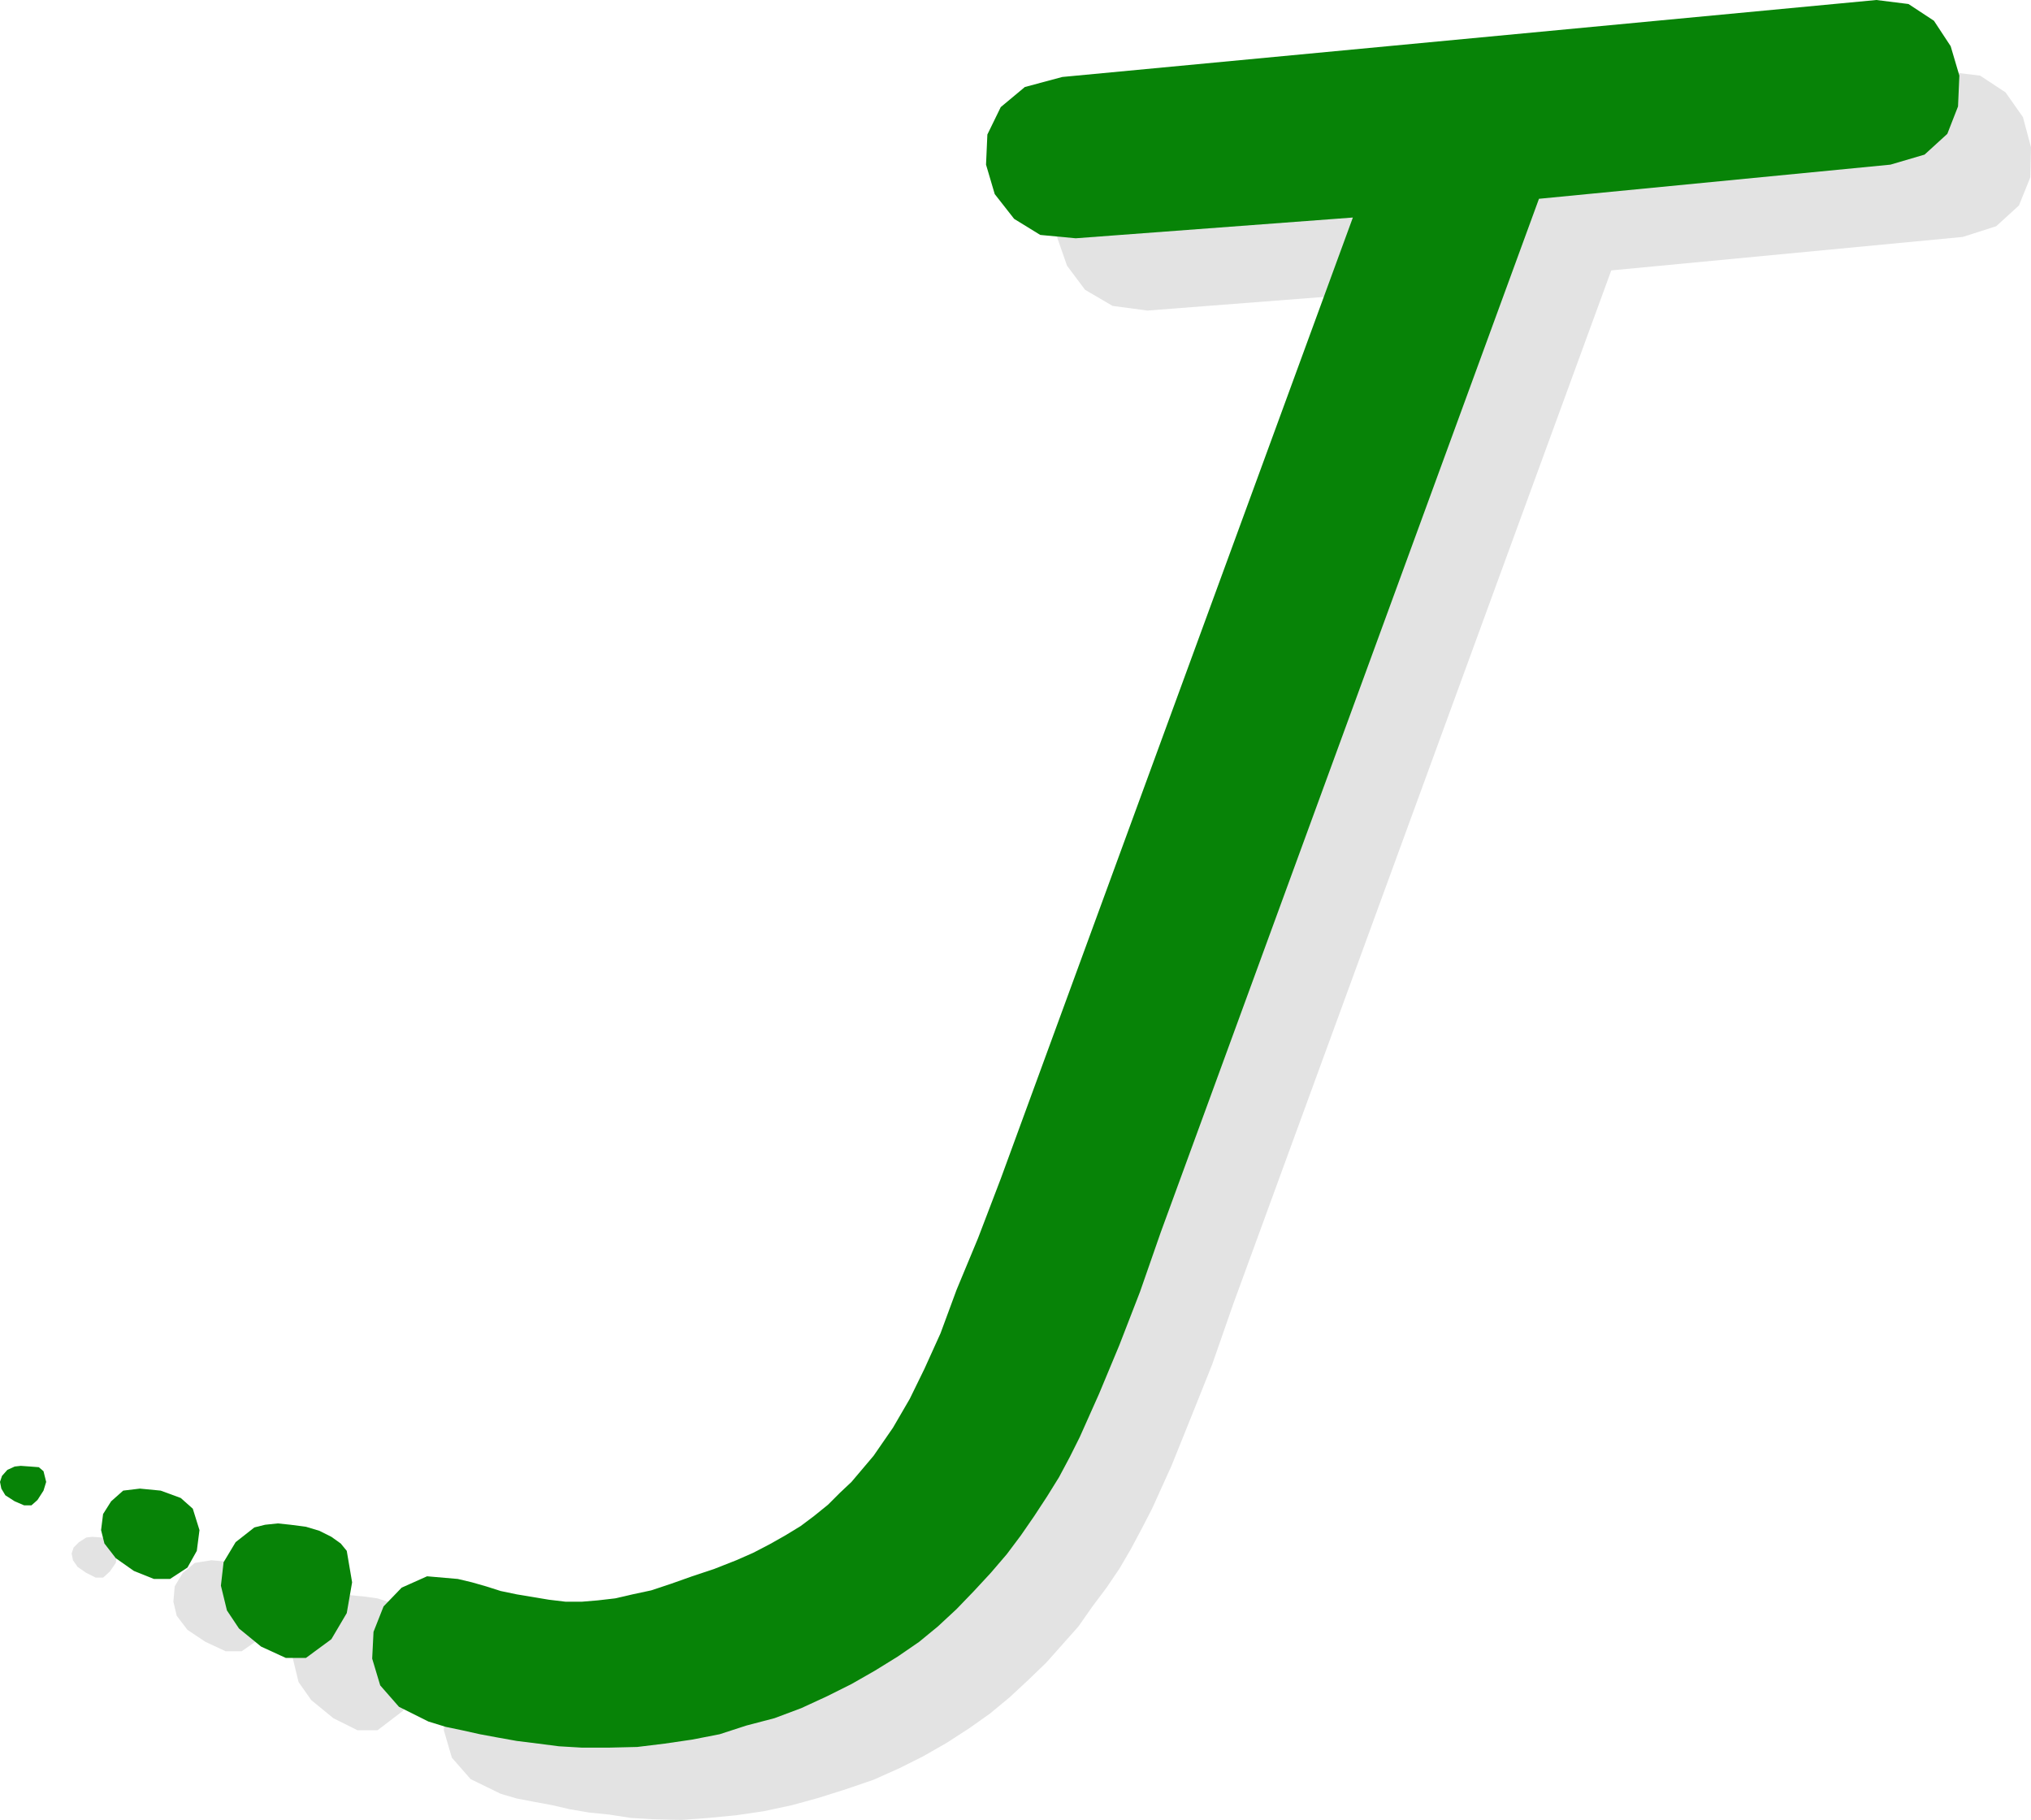
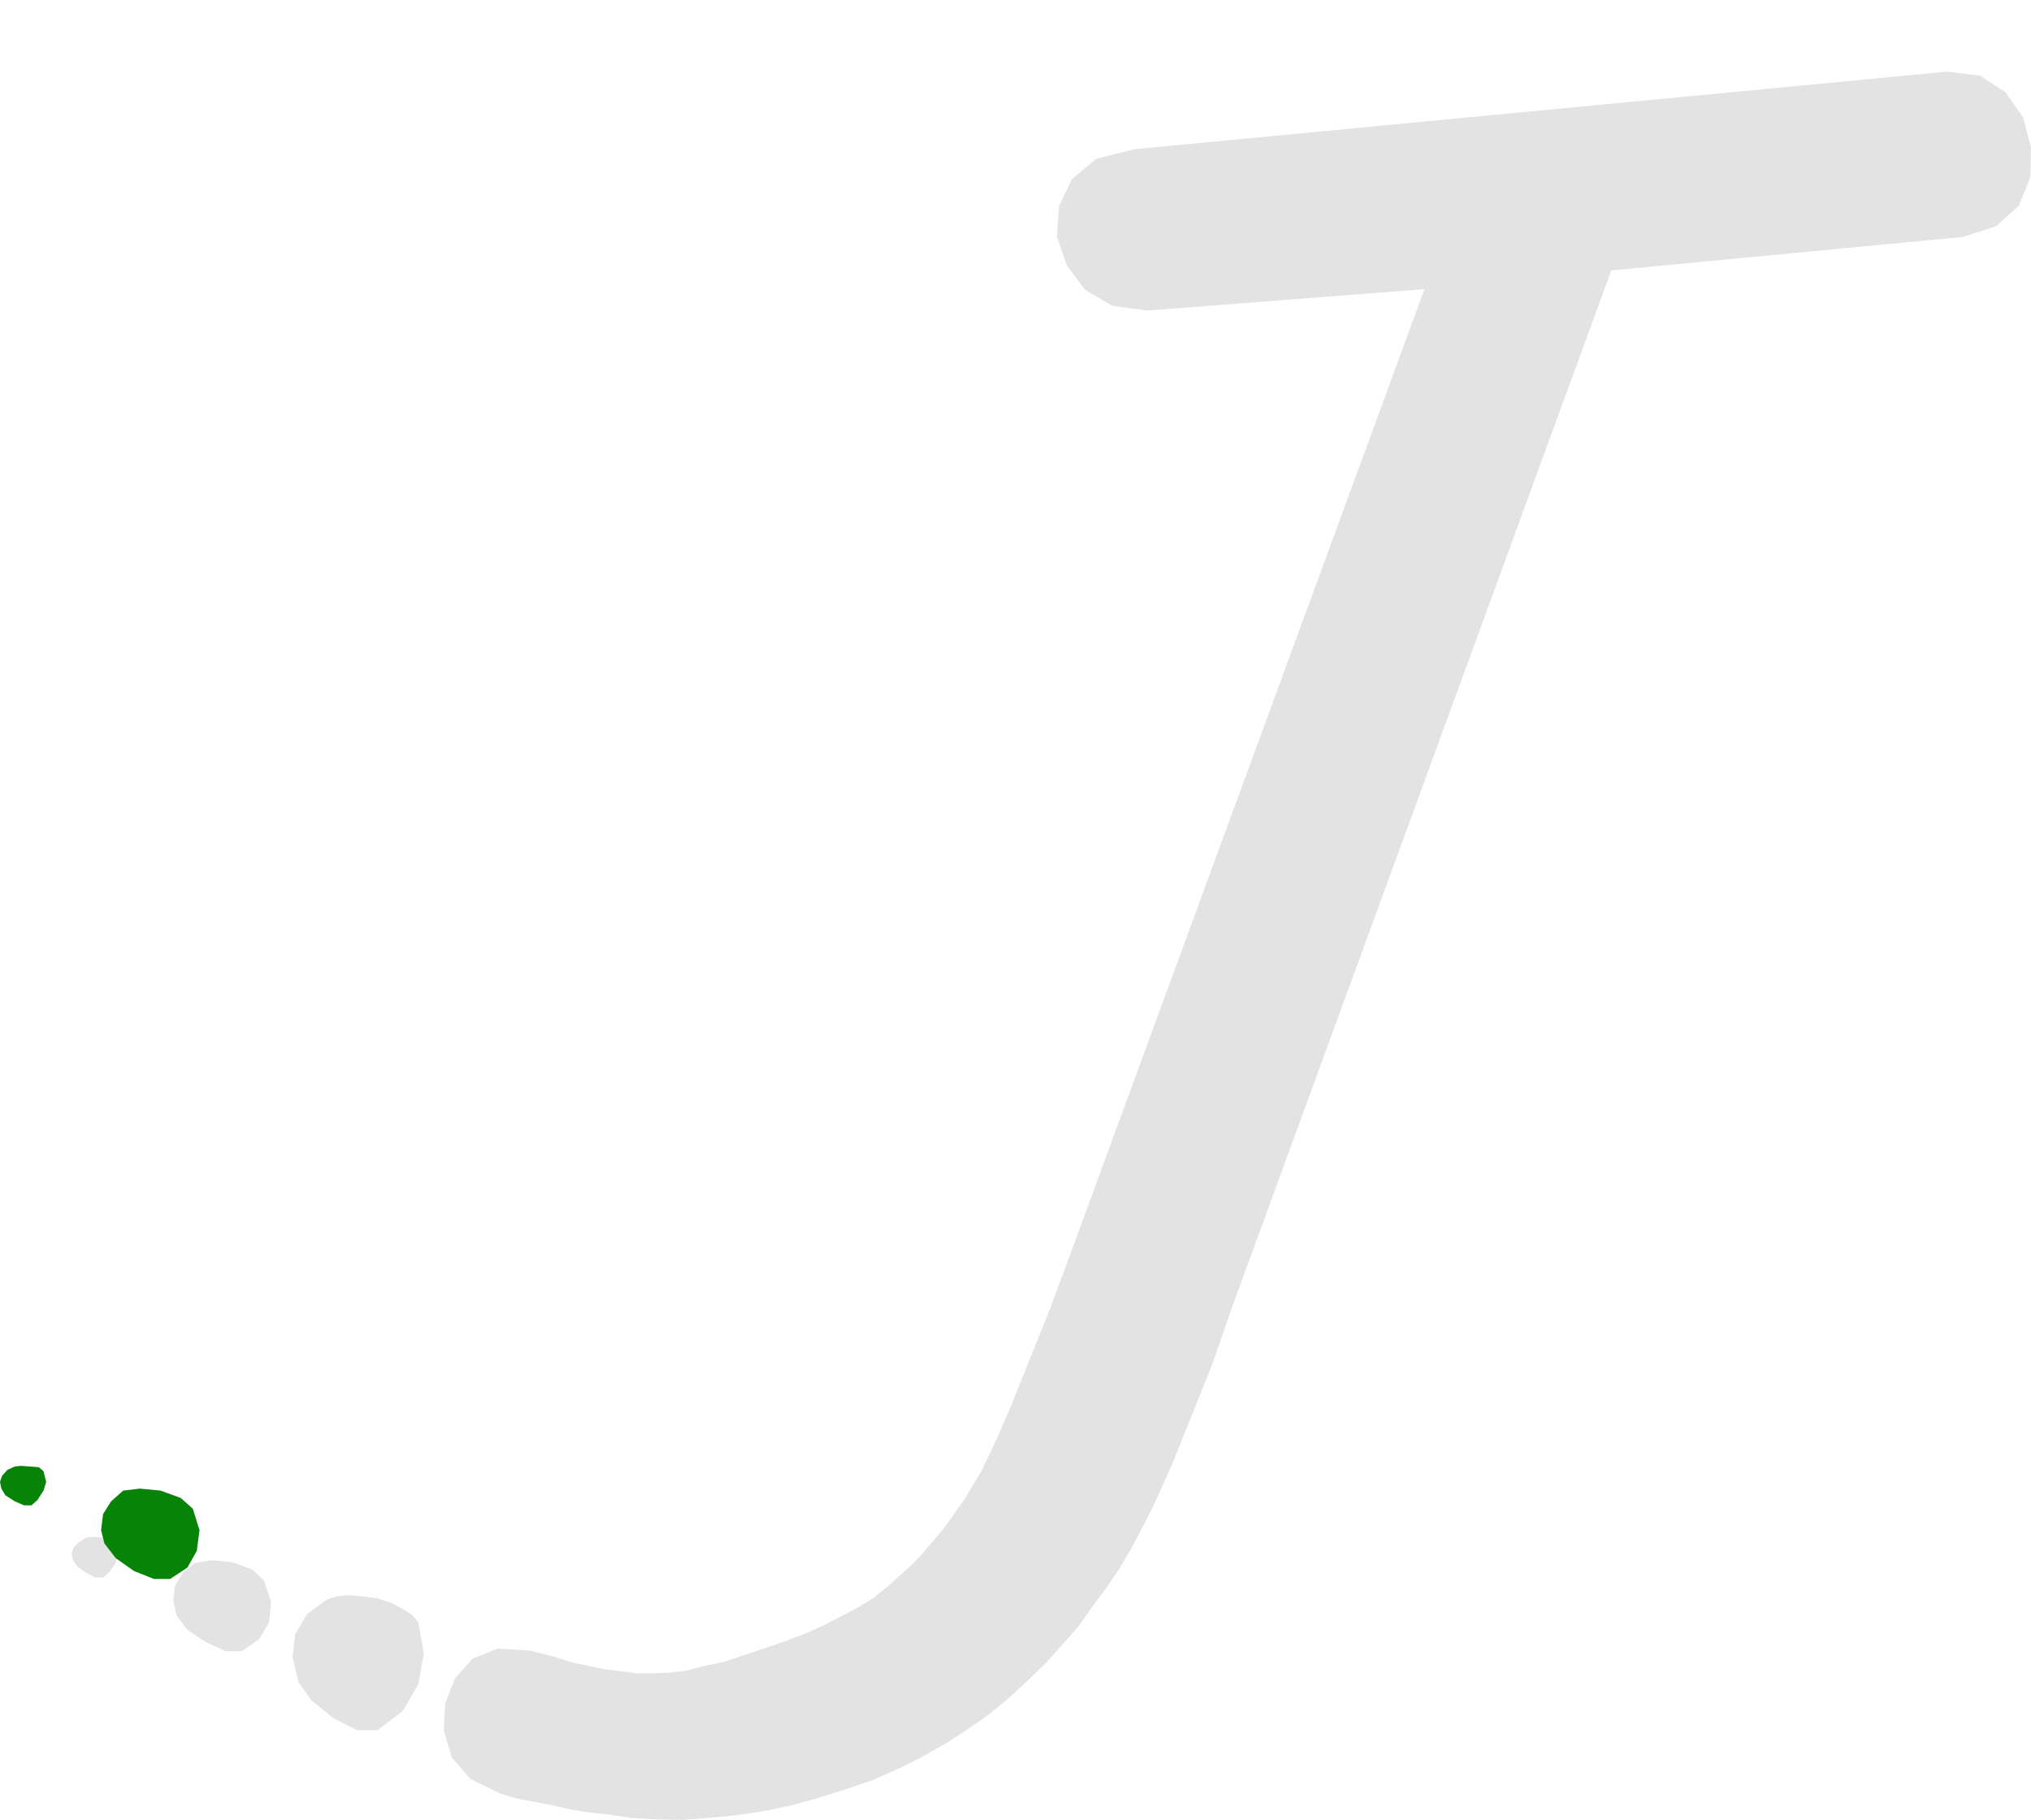
<svg xmlns="http://www.w3.org/2000/svg" xmlns:ns1="http://sodipodi.sourceforge.net/DTD/sodipodi-0.dtd" xmlns:ns2="http://www.inkscape.org/namespaces/inkscape" version="1.0" width="129.724mm" height="116.228mm" id="svg8" ns1:docname="Skywriting J.wmf">
  <ns1:namedview id="namedview8" pagecolor="#ffffff" bordercolor="#000000" borderopacity="0.25" ns2:showpageshadow="2" ns2:pageopacity="0.0" ns2:pagecheckerboard="0" ns2:deskcolor="#d1d1d1" ns2:document-units="mm" />
  <defs id="defs1">
    <pattern id="WMFhbasepattern" patternUnits="userSpaceOnUse" width="6" height="6" x="0" y="0" />
  </defs>
  <path style="fill:#e3e3e3;fill-opacity:1;fill-rule:evenodd;stroke:none" d="m 91.142,417.638 6.141,-4.685 3.717,-6.462 1.293,-7.27 -1.293,-7.593 -1.454,-1.777 -2.262,-1.454 -2.747,-1.454 -3.394,-1.131 -3.555,-0.485 -3.394,-0.323 -2.909,0.323 -2.424,0.808 -4.686,3.393 -2.909,4.847 -0.646,5.655 1.454,5.978 3.07,4.362 5.333,4.362 5.818,2.908 z" id="path1" />
  <path style="fill:#e3e3e3;fill-opacity:1;fill-rule:evenodd;stroke:none" d="m 58.338,398.574 4.202,-2.908 2.424,-4.039 0.485,-5.008 -1.778,-5.17 -2.747,-2.585 -4.848,-1.777 -5.01,-0.485 -4.04,0.646 -2.909,2.423 -1.939,3.231 -0.323,3.716 0.808,3.393 2.586,3.393 4.363,2.908 4.848,2.262 z" id="path2" />
  <path style="fill:#e3e3e3;fill-opacity:1;fill-rule:evenodd;stroke:none" d="m 24.886,380.802 1.616,-1.454 1.454,-2.1 0.323,-2.423 -0.323,-2.585 -1.293,-0.646 -2.262,-0.485 -2.101,-0.162 -1.454,0.162 -1.778,1.131 -1.293,1.292 -0.485,1.454 0.323,1.616 1.131,1.616 2.101,1.454 2.262,1.131 z" id="path3" />
  <path style="fill:#e3e3e3;fill-opacity:1;fill-rule:evenodd;stroke:none" d="m 297.667,314.884 -5.01,14.379 -5.171,12.925 -4.686,11.632 -4.686,10.34 -2.586,5.008 -2.586,4.847 -2.747,4.685 -3.07,4.524 -3.394,4.524 -3.394,4.847 -3.878,4.362 -3.878,4.362 -4.363,4.201 -4.525,4.201 -4.686,3.877 -5.01,3.554 -5.494,3.554 -5.656,3.231 -5.818,2.908 -6.141,2.747 -6.626,2.262 -6.626,2.1 -6.464,1.777 -6.787,1.454 -6.626,0.969 -6.626,0.646 -6.626,0.485 -6.949,-0.162 -5.333,-0.323 -5.171,-0.808 -4.848,-0.485 -4.686,-0.808 -4.202,-0.969 -4.363,-0.808 -4.202,-0.808 -3.878,-1.131 -7.272,-3.554 -4.525,-5.17 -1.939,-6.624 0.323,-6.462 2.424,-6.139 4.202,-4.685 6.141,-2.423 7.595,0.485 3.394,0.808 3.555,0.969 3.555,1.131 3.878,0.808 3.878,0.808 3.878,0.485 4.04,0.485 h 3.555 l 4.04,-0.162 4.04,-0.485 4.363,-1.131 4.686,-0.969 4.848,-1.616 4.848,-1.616 5.171,-1.777 5.494,-2.1 4.202,-1.939 4.04,-2.1 3.717,-1.939 3.717,-2.262 3.232,-2.585 3.07,-2.747 3.232,-2.908 2.586,-2.747 5.171,-6.139 4.686,-6.624 4.202,-6.947 3.555,-7.432 3.717,-8.563 4.202,-10.502 5.01,-12.44 5.333,-14.379 85.163,-232.003 -66.902,5.17 -8.403,-1.131 -6.626,-3.877 -4.363,-5.816 -2.424,-6.947 0.485,-7.432 3.07,-6.462 5.979,-5.008 9.05,-2.262 196.344,-18.741 7.918,0.969 6.141,4.039 4.202,5.978 1.939,7.27 -0.162,7.27 -2.747,6.786 -5.494,5.008 -8.08,2.585 -84.84,8.078 z" id="path4" />
-   <path style="fill:#078307;fill-opacity:1;fill-rule:evenodd;stroke:none" d="m 73.851,400.189 6.141,-4.524 3.717,-6.301 1.293,-7.432 -1.293,-7.593 -1.454,-1.777 -2.262,-1.616 -2.909,-1.454 -3.232,-0.969 -3.717,-0.485 -3.07,-0.323 -3.07,0.323 -2.586,0.646 -4.525,3.554 -2.909,4.847 -0.646,5.655 1.454,5.978 2.909,4.362 5.333,4.362 5.979,2.747 z" id="path5" />
  <path style="fill:#078307;fill-opacity:1;fill-rule:evenodd;stroke:none" d="m 41.046,381.125 4.202,-2.747 2.262,-4.039 0.646,-5.008 -1.616,-5.17 -2.909,-2.585 -4.848,-1.777 -5.01,-0.485 -4.04,0.485 -2.909,2.585 -1.939,3.07 -0.485,3.877 0.808,3.231 2.747,3.554 4.363,3.07 4.848,1.939 z" id="path6" />
  <path style="fill:#078307;fill-opacity:1;fill-rule:evenodd;stroke:none" d="m 7.595,363.353 1.454,-1.292 1.454,-2.262 0.646,-2.1 -0.646,-2.585 -1.131,-0.969 -2.101,-0.162 -2.262,-0.162 -1.454,0.162 -1.778,0.808 -1.293,1.454 L 0,357.698 l 0.323,1.616 0.97,1.616 2.262,1.454 2.262,0.969 z" id="path7" />
-   <path style="fill:#078307;fill-opacity:1;fill-rule:evenodd;stroke:none" d="m 280.214,297.436 -5.01,14.379 -5.01,12.925 -4.848,11.632 -4.686,10.502 -2.424,4.847 -2.586,4.847 -2.909,4.685 -3.07,4.685 -3.232,4.685 -3.394,4.524 -3.878,4.524 -4.04,4.362 -4.202,4.362 -4.525,4.201 -4.525,3.716 -5.171,3.554 -5.494,3.393 -5.656,3.231 -5.818,2.908 -6.302,2.908 -6.464,2.423 -6.787,1.777 -6.464,2.1 -6.626,1.292 -6.626,0.969 -6.626,0.808 -6.787,0.162 h -6.626 l -5.494,-0.323 -5.01,-0.646 -5.171,-0.646 -4.525,-0.808 -4.363,-0.808 -4.363,-0.969 -3.878,-0.808 -4.202,-1.292 -7.11,-3.554 -4.525,-5.17 -1.939,-6.462 0.323,-6.462 2.424,-6.139 4.363,-4.524 6.141,-2.747 7.434,0.646 3.394,0.808 3.394,0.969 3.555,1.131 3.878,0.808 3.878,0.646 3.878,0.646 4.04,0.485 h 3.878 l 3.878,-0.323 4.202,-0.485 4.202,-0.969 4.525,-0.969 4.848,-1.616 5.01,-1.777 5.333,-1.777 5.333,-2.1 4.04,-1.777 4.04,-2.1 3.717,-2.1 3.717,-2.262 3.232,-2.423 3.394,-2.747 2.909,-2.908 2.747,-2.585 5.333,-6.301 4.686,-6.786 4.04,-6.947 3.555,-7.27 3.878,-8.563 3.878,-10.502 5.171,-12.44 5.494,-14.379 85.001,-232.003 -66.902,5.008 -8.565,-0.808 -6.302,-3.877 -4.686,-5.978 -2.101,-7.109 0.323,-7.27 3.232,-6.624 5.818,-4.847 9.05,-2.423 L 452.964,0 l 7.757,0.969 6.141,4.039 4.04,6.139 2.101,7.109 -0.323,7.432 -2.586,6.624 -5.494,5.008 -8.242,2.423 -84.84,8.24 z" id="path8" />
</svg>